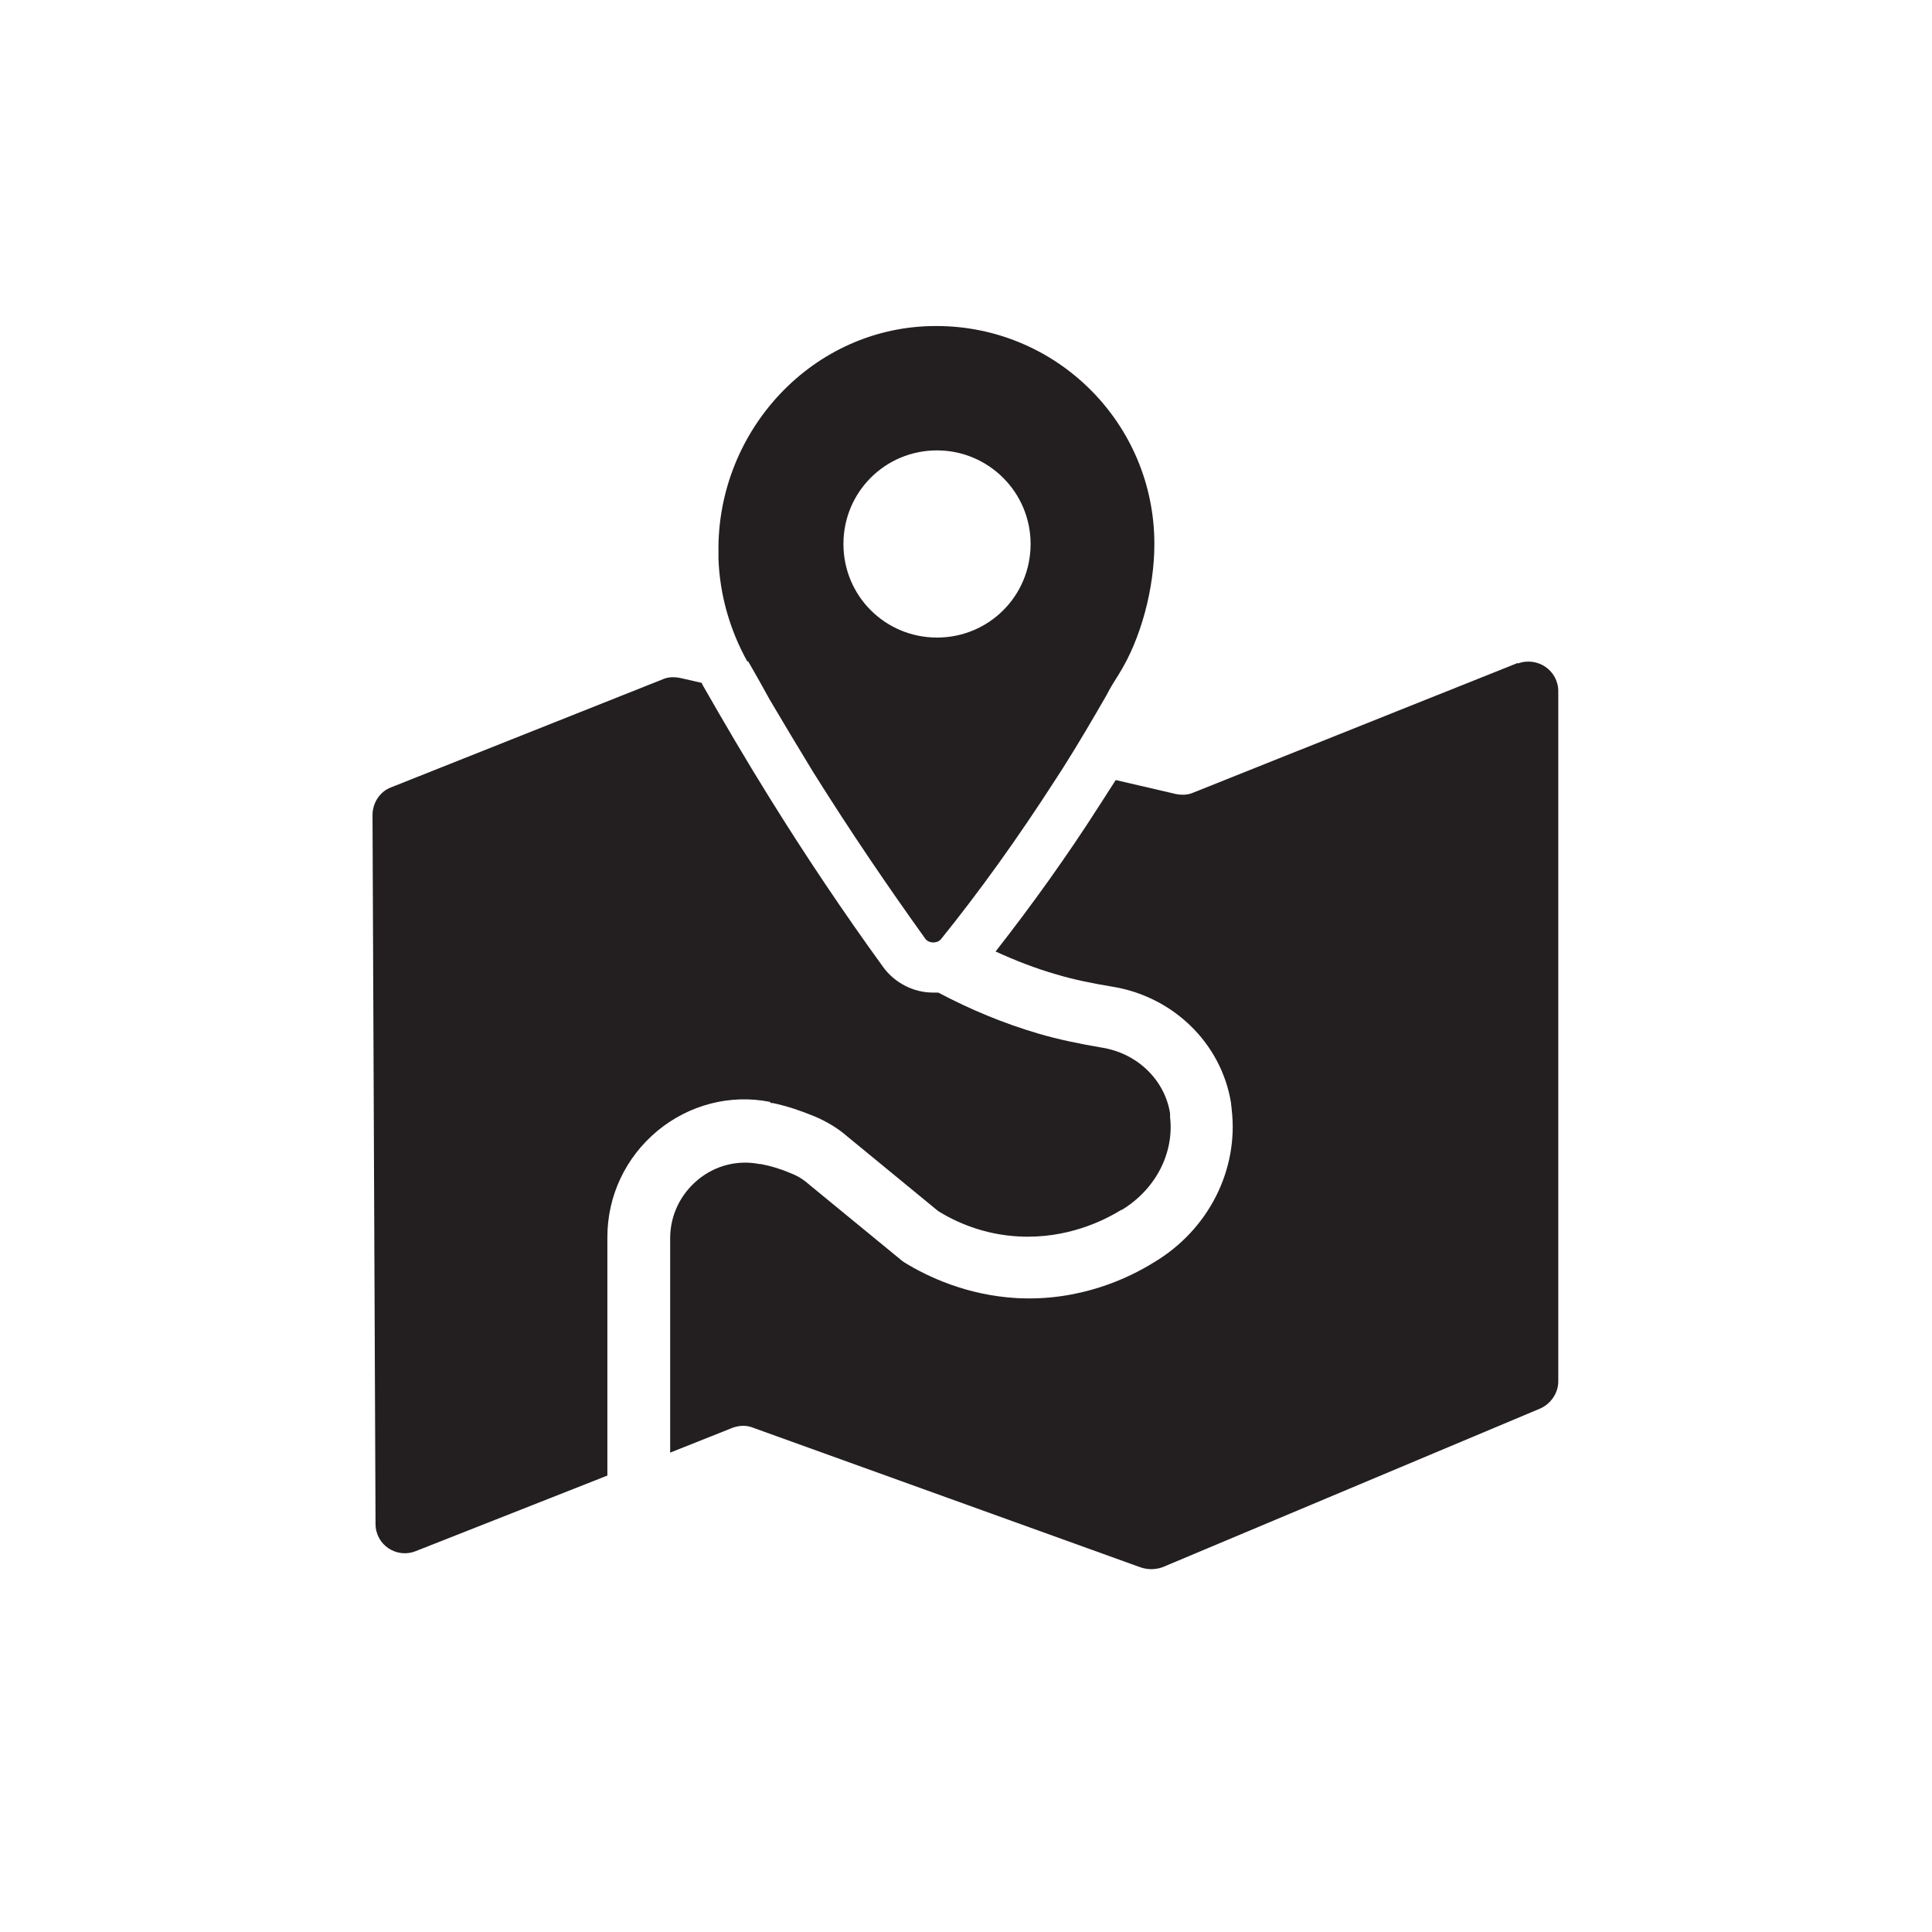
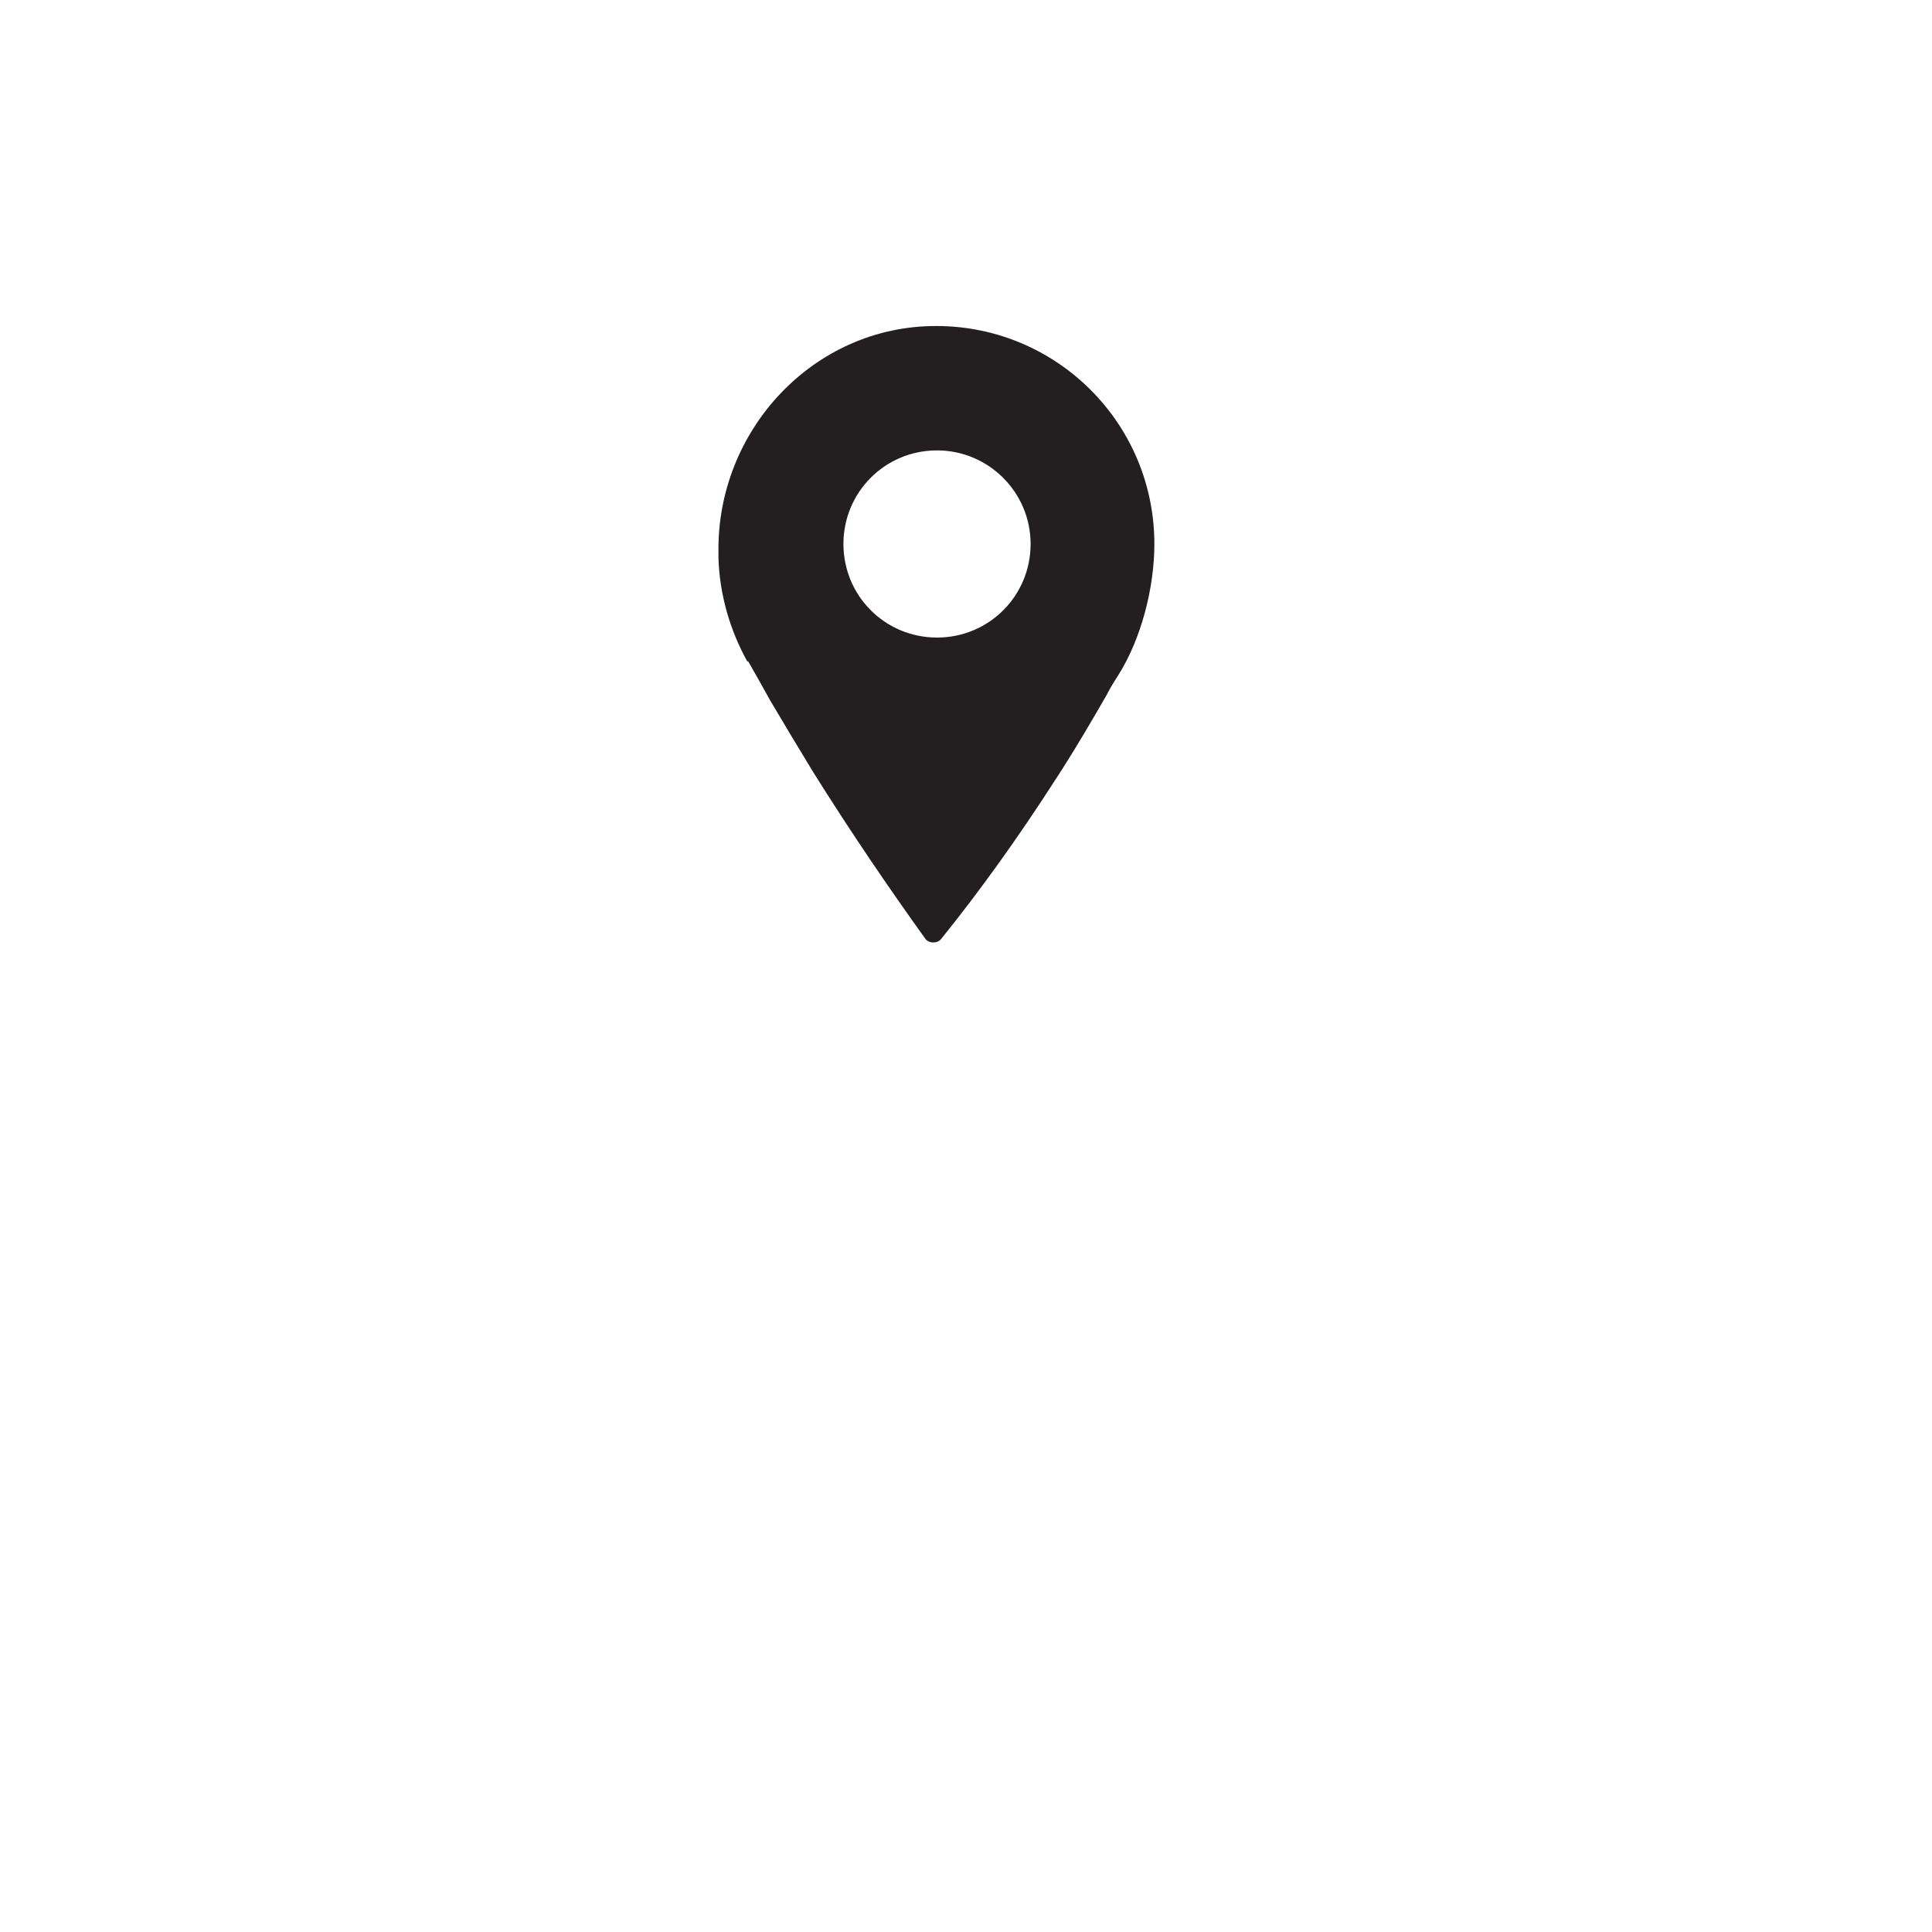
<svg xmlns="http://www.w3.org/2000/svg" id="Layer_1" data-name="Layer 1" viewBox="0 0 32 32">
  <defs>
    <style>
      .cls-1 {
        fill: #231f20;
      }
    </style>
  </defs>
-   <path class="cls-1" d="M25.14,10.98l-5.38,2.15c-.09.04-.2.04-.29.02l-.99-.23c-.09.14-.18.28-.27.42-.53.83-1.11,1.64-1.72,2.42.33.15.66.28,1.01.38.3.09.61.15.91.2,1.02.16,1.82.94,1.98,1.93,0,.03.01.07.01.1.12,1-.38,2-1.29,2.54-.4.25-1.22.65-2.28.59-.82-.05-1.46-.35-1.85-.59l-.03-.02-1.56-1.28c-.09-.08-.19-.14-.3-.18-.16-.07-.33-.12-.49-.15h-.02c-.36-.07-.73.02-1.02.26-.29.24-.46.59-.46.97v3.55h0s1.03-.41,1.03-.41c.11-.04.23-.05.35,0l6.41,2.31c.12.04.24.04.36,0l6.26-2.63c.18-.08.3-.26.3-.45v-11.43c0-.35-.35-.58-.67-.46Z" />
-   <path class="cls-1" d="M12.77,18.27h.03c.24.05.47.13.69.22.19.08.38.19.54.33l1.51,1.24c.29.18.75.39,1.34.42.79.04,1.4-.26,1.69-.44h.01c.56-.34.87-.94.8-1.54,0-.02,0-.04,0-.06-.09-.56-.55-1-1.14-1.09-.35-.06-.7-.13-1.04-.23-.58-.17-1.13-.4-1.66-.68,0,0-.01,0-.02,0-.02,0-.05,0-.07,0-.32,0-.63-.16-.82-.42-.66-.91-1.29-1.85-1.88-2.8-.38-.61-.75-1.24-1.11-1.87,0-.01-.01-.02-.02-.04l-.35-.08c-.1-.02-.2-.02-.29.02l-4.5,1.79c-.19.07-.31.26-.31.46l.05,11.74c0,.35.35.58.67.45l3.17-1.25v-3.95c0-.68.3-1.32.83-1.76.52-.43,1.2-.61,1.86-.48Z" />
  <path class="cls-1" d="M12.39,10.95c.12.21.24.42.36.64.23.39.47.79.72,1.2.62.99,1.24,1.9,1.85,2.75.03.05.09.07.14.07.05,0,.1-.02.13-.06.63-.78,1.27-1.67,1.9-2.65.04-.06.07-.11.11-.17.26-.41.5-.82.73-1.22.06-.12.13-.23.2-.34.37-.59.59-1.43.59-2.16,0-2-1.62-3.61-3.61-3.61h-.01c-2.03,0-3.63,1.73-3.6,3.75,0,.03,0,.06,0,.1.02.6.19,1.19.48,1.71ZM15.52,7.46c.85,0,1.55.69,1.55,1.55s-.69,1.55-1.55,1.55-1.55-.69-1.55-1.55.69-1.55,1.55-1.55Z" />
</svg>